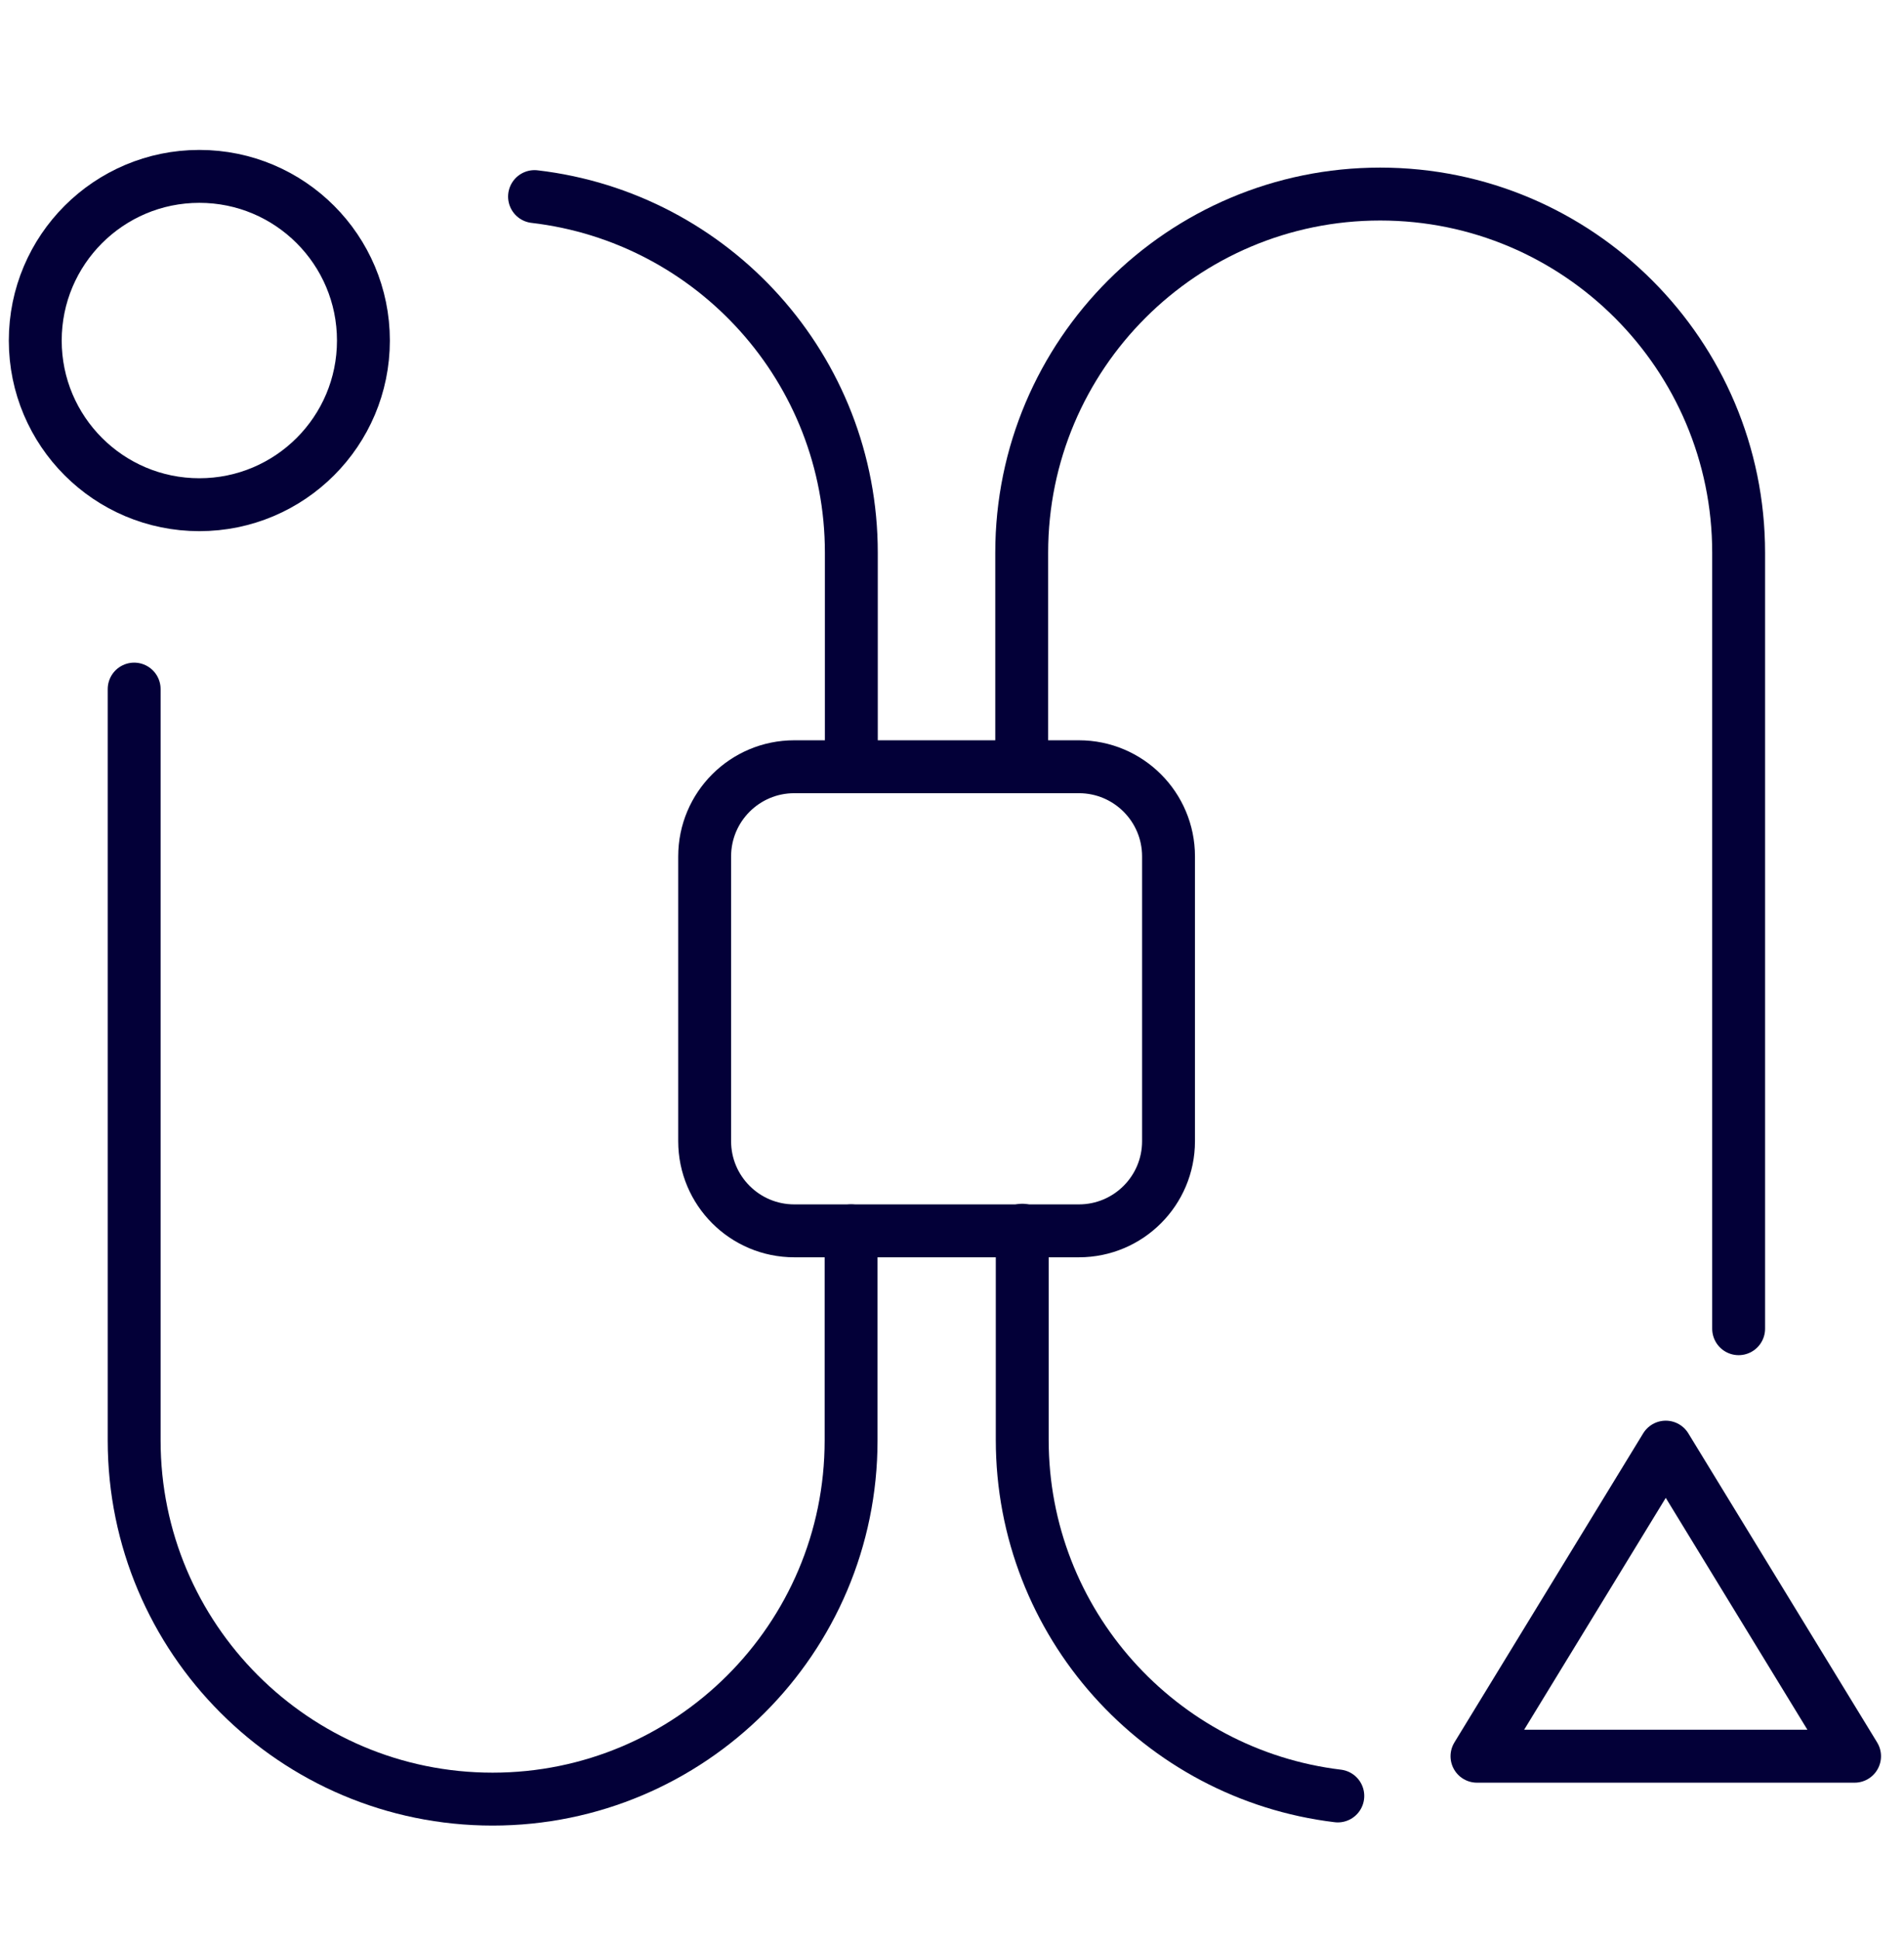
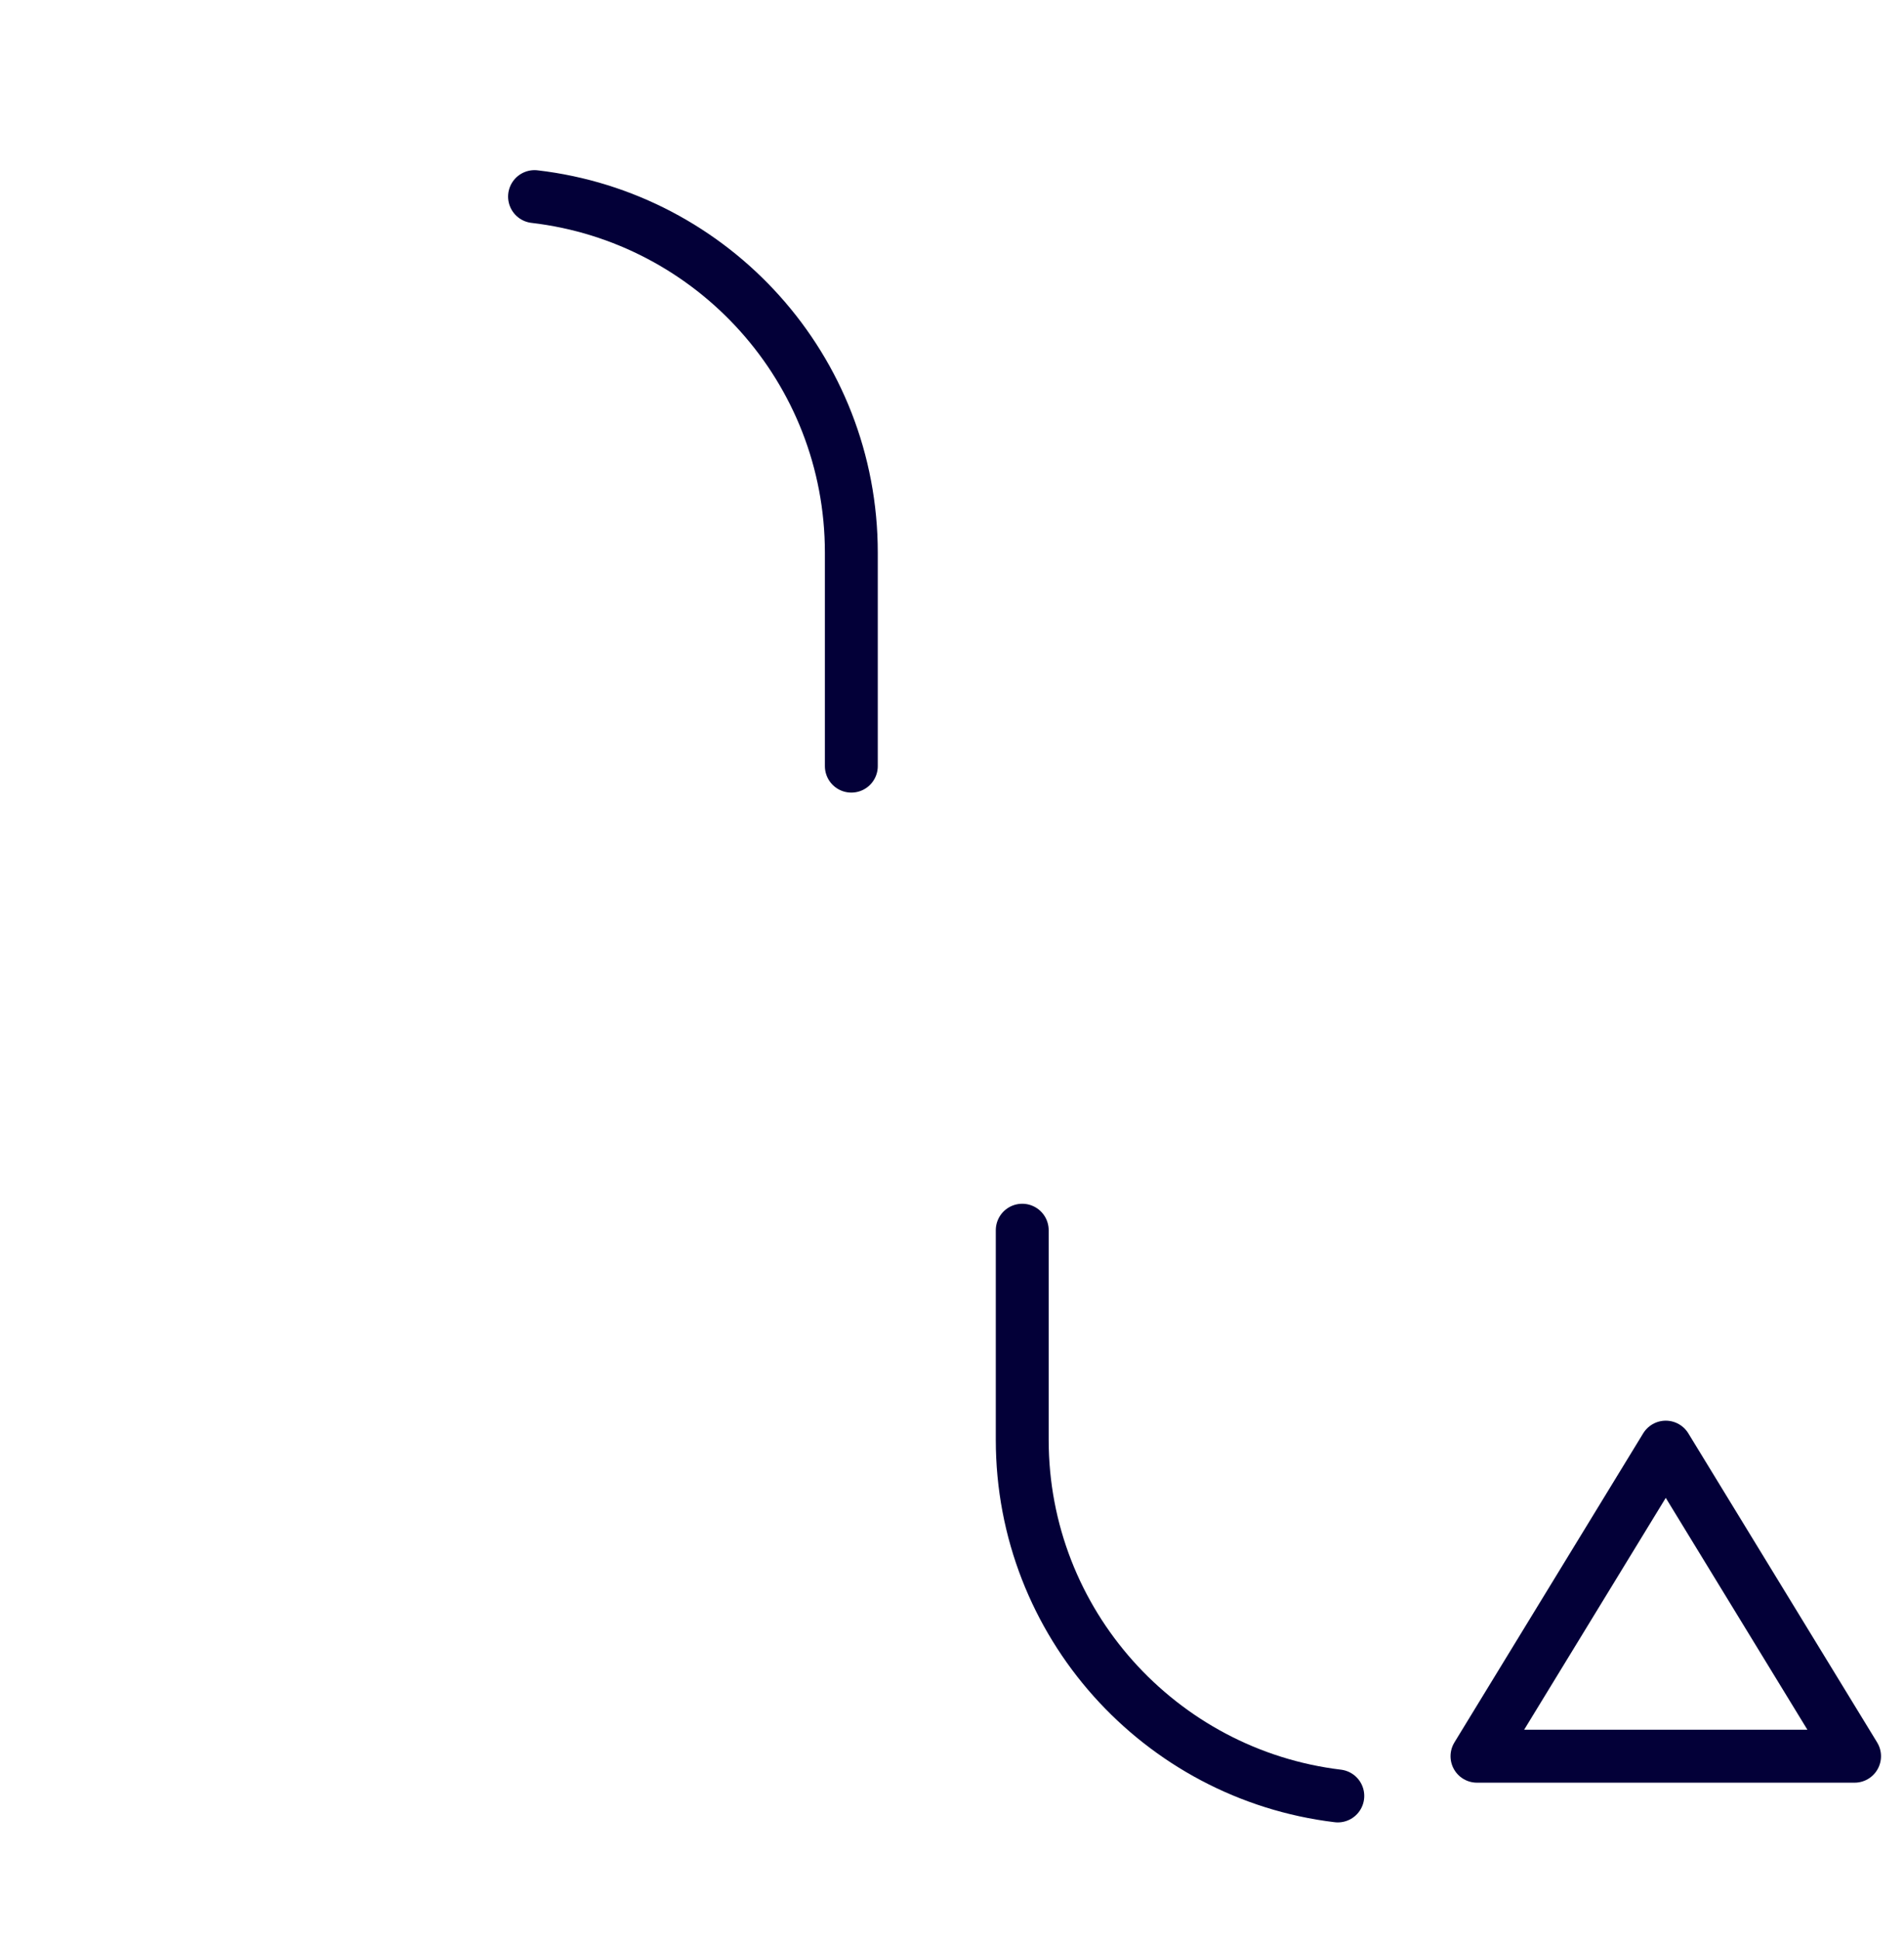
<svg xmlns="http://www.w3.org/2000/svg" width="54" height="55" viewBox="0 0 54 55" fill="none">
-   <path d="M22.527 34.891H30.599C32.003 34.891 33.141 33.753 33.141 32.349V24.277C33.141 22.873 32.003 21.735 30.599 21.735H22.527C21.123 21.735 19.985 22.873 19.985 24.277V32.349C19.985 33.753 21.123 34.891 22.527 34.891Z" stroke="#030038" stroke-width="1.5" stroke-linecap="round" stroke-linejoin="round" />
-   <path d="M5.654 14.307C8.224 14.307 10.307 12.224 10.307 9.654C10.307 7.084 8.224 5 5.654 5C3.084 5 1 7.084 1 9.654C1 12.224 3.084 14.307 5.654 14.307Z" stroke="#030038" stroke-width="1.5" stroke-linecap="round" stroke-linejoin="round" />
-   <path d="M3.805 19.534V40.834C3.805 46.436 8.351 51 13.971 51C19.574 51 24.138 46.454 24.138 40.834V34.891" stroke="#030038" stroke-width="1.5" stroke-linecap="round" stroke-linejoin="round" />
  <path d="M24.145 21.718V15.668C24.145 10.459 20.226 6.163 15.16 5.573" stroke="#030038" stroke-width="1.5" stroke-linecap="round" stroke-linejoin="round" />
-   <path d="M49.31 37.665V15.668C49.31 10.065 44.763 5.501 39.143 5.501C33.541 5.501 28.977 10.047 28.977 15.668V21.718" stroke="#030038" stroke-width="1.5" stroke-linecap="round" stroke-linejoin="round" />
  <path d="M28.992 34.873V40.816C28.992 46.006 32.894 50.302 37.942 50.91" stroke="#030038" stroke-width="1.5" stroke-linecap="round" stroke-linejoin="round" />
  <path d="M47.243 41.022L52.598 49.784L41.889 49.784L47.243 41.022Z" stroke="#030038" stroke-width="1.5" stroke-linejoin="round" />
</svg>